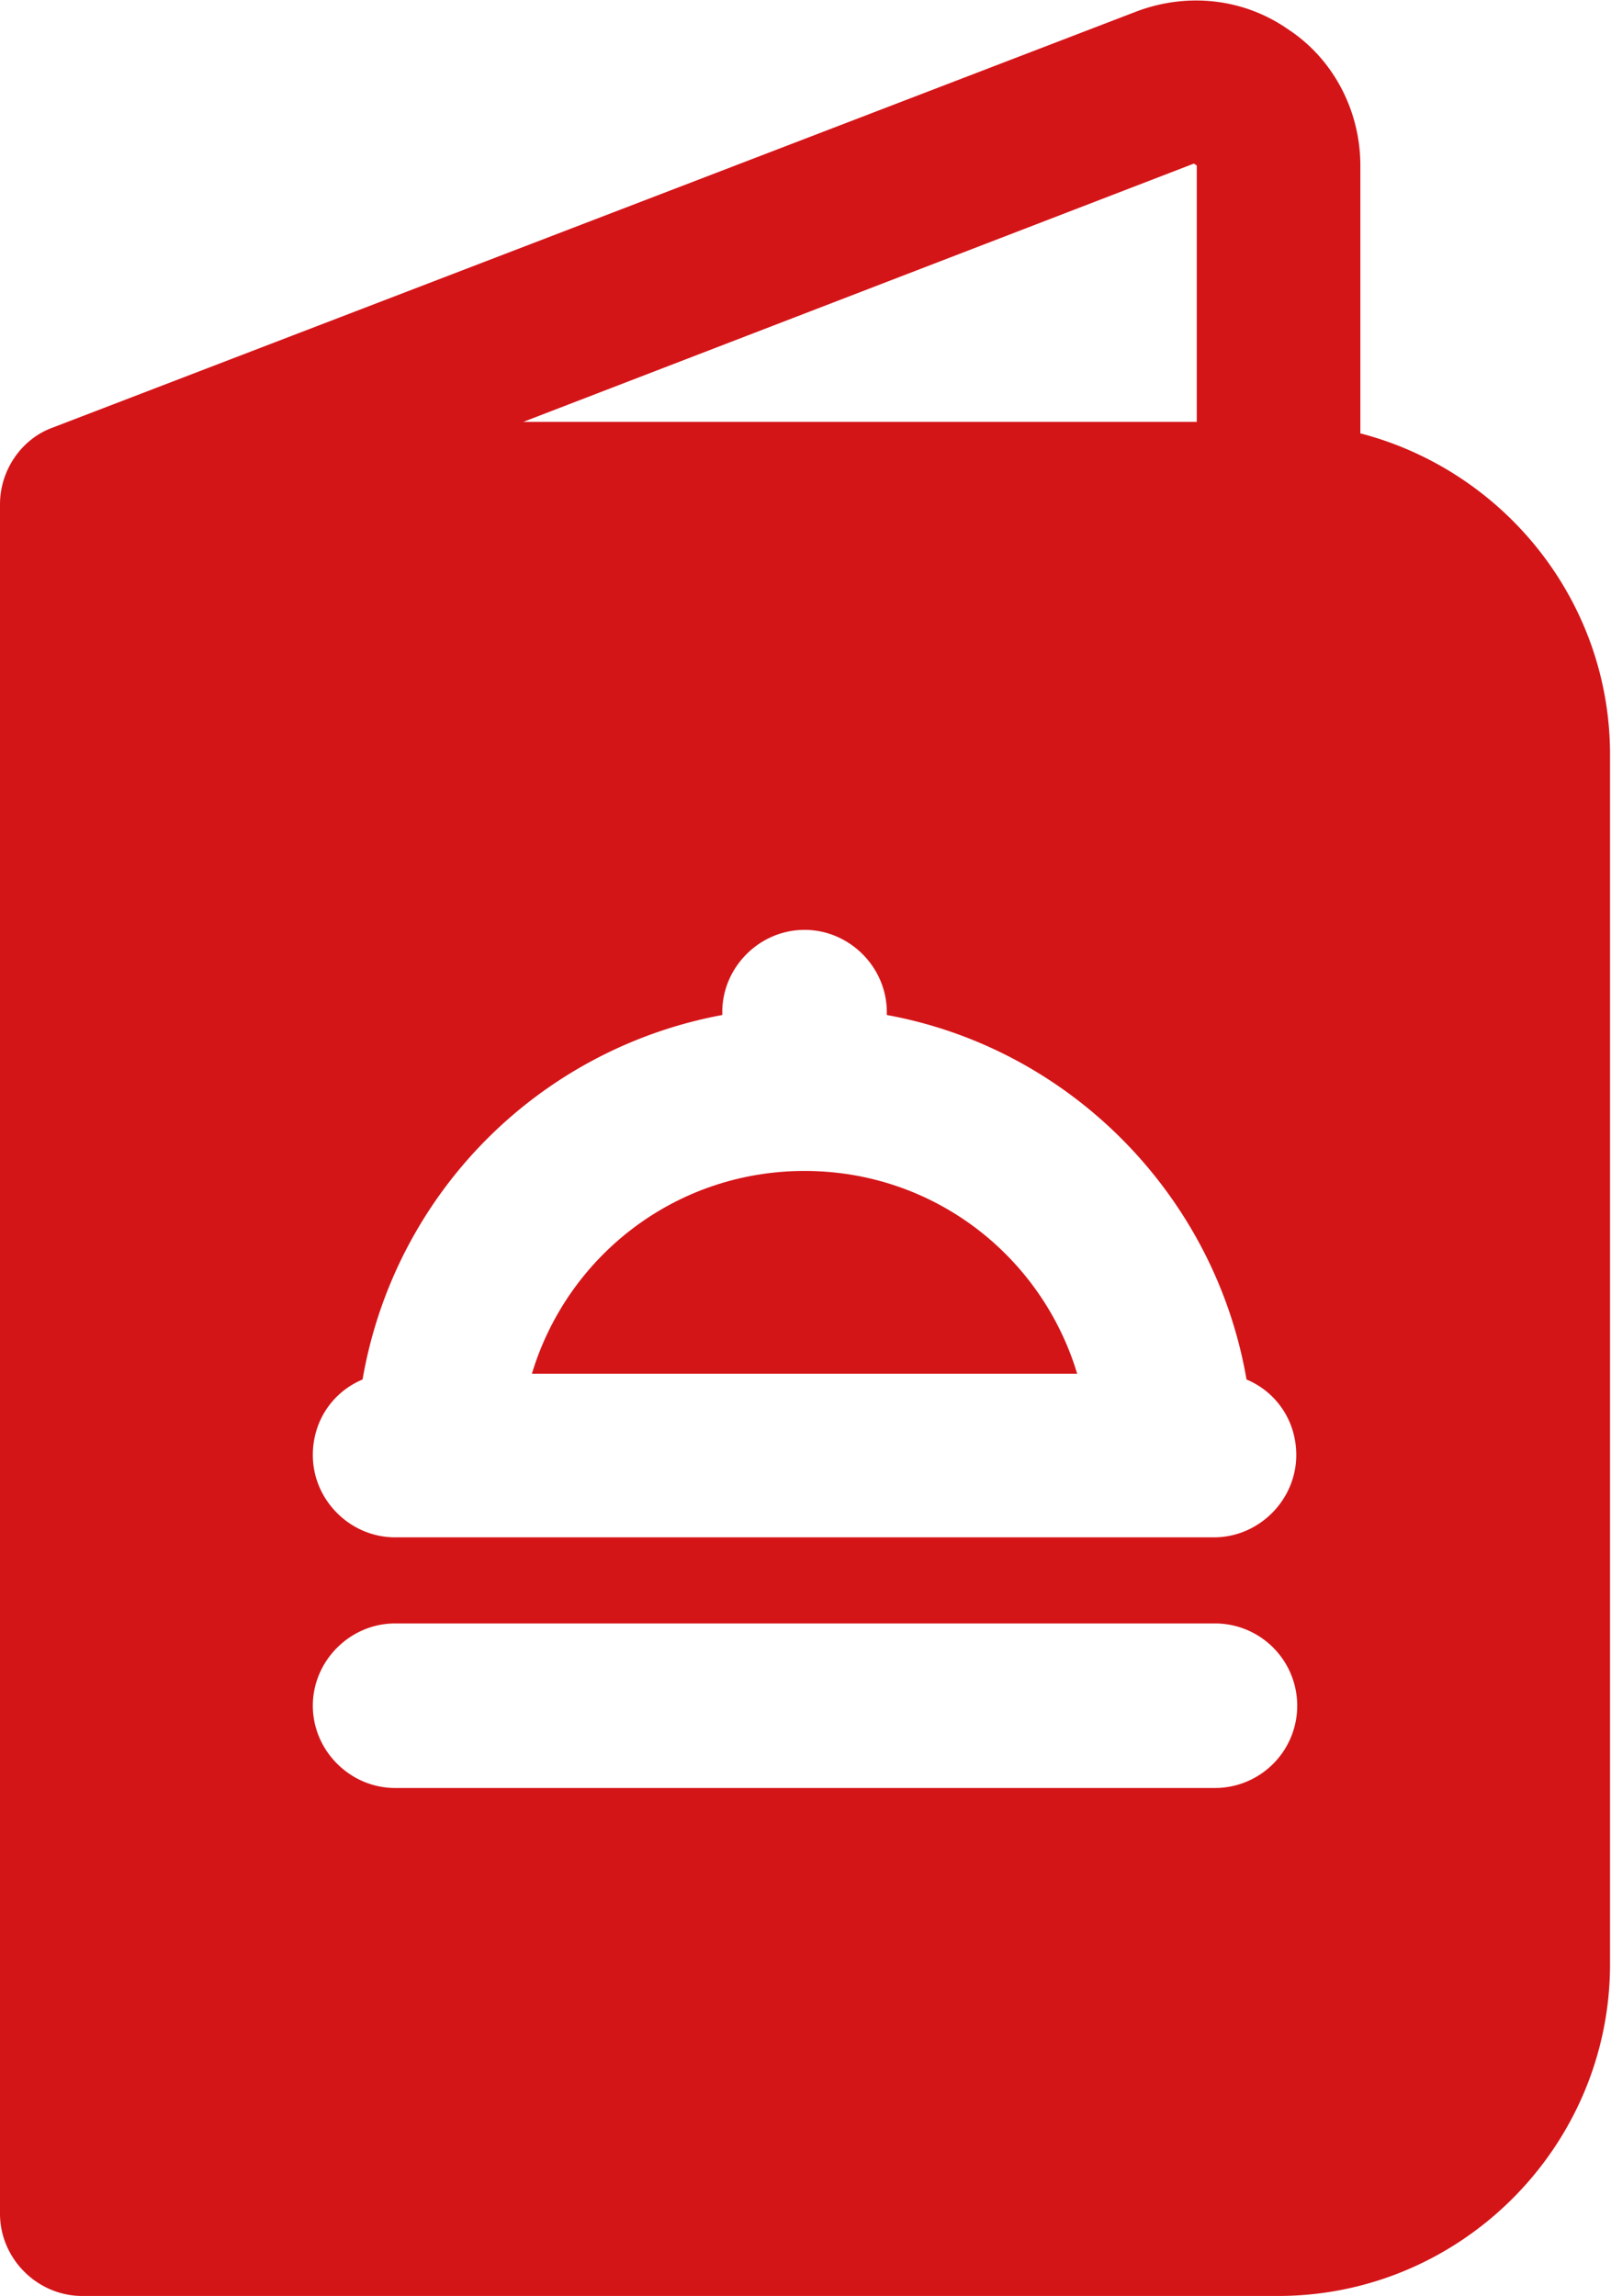
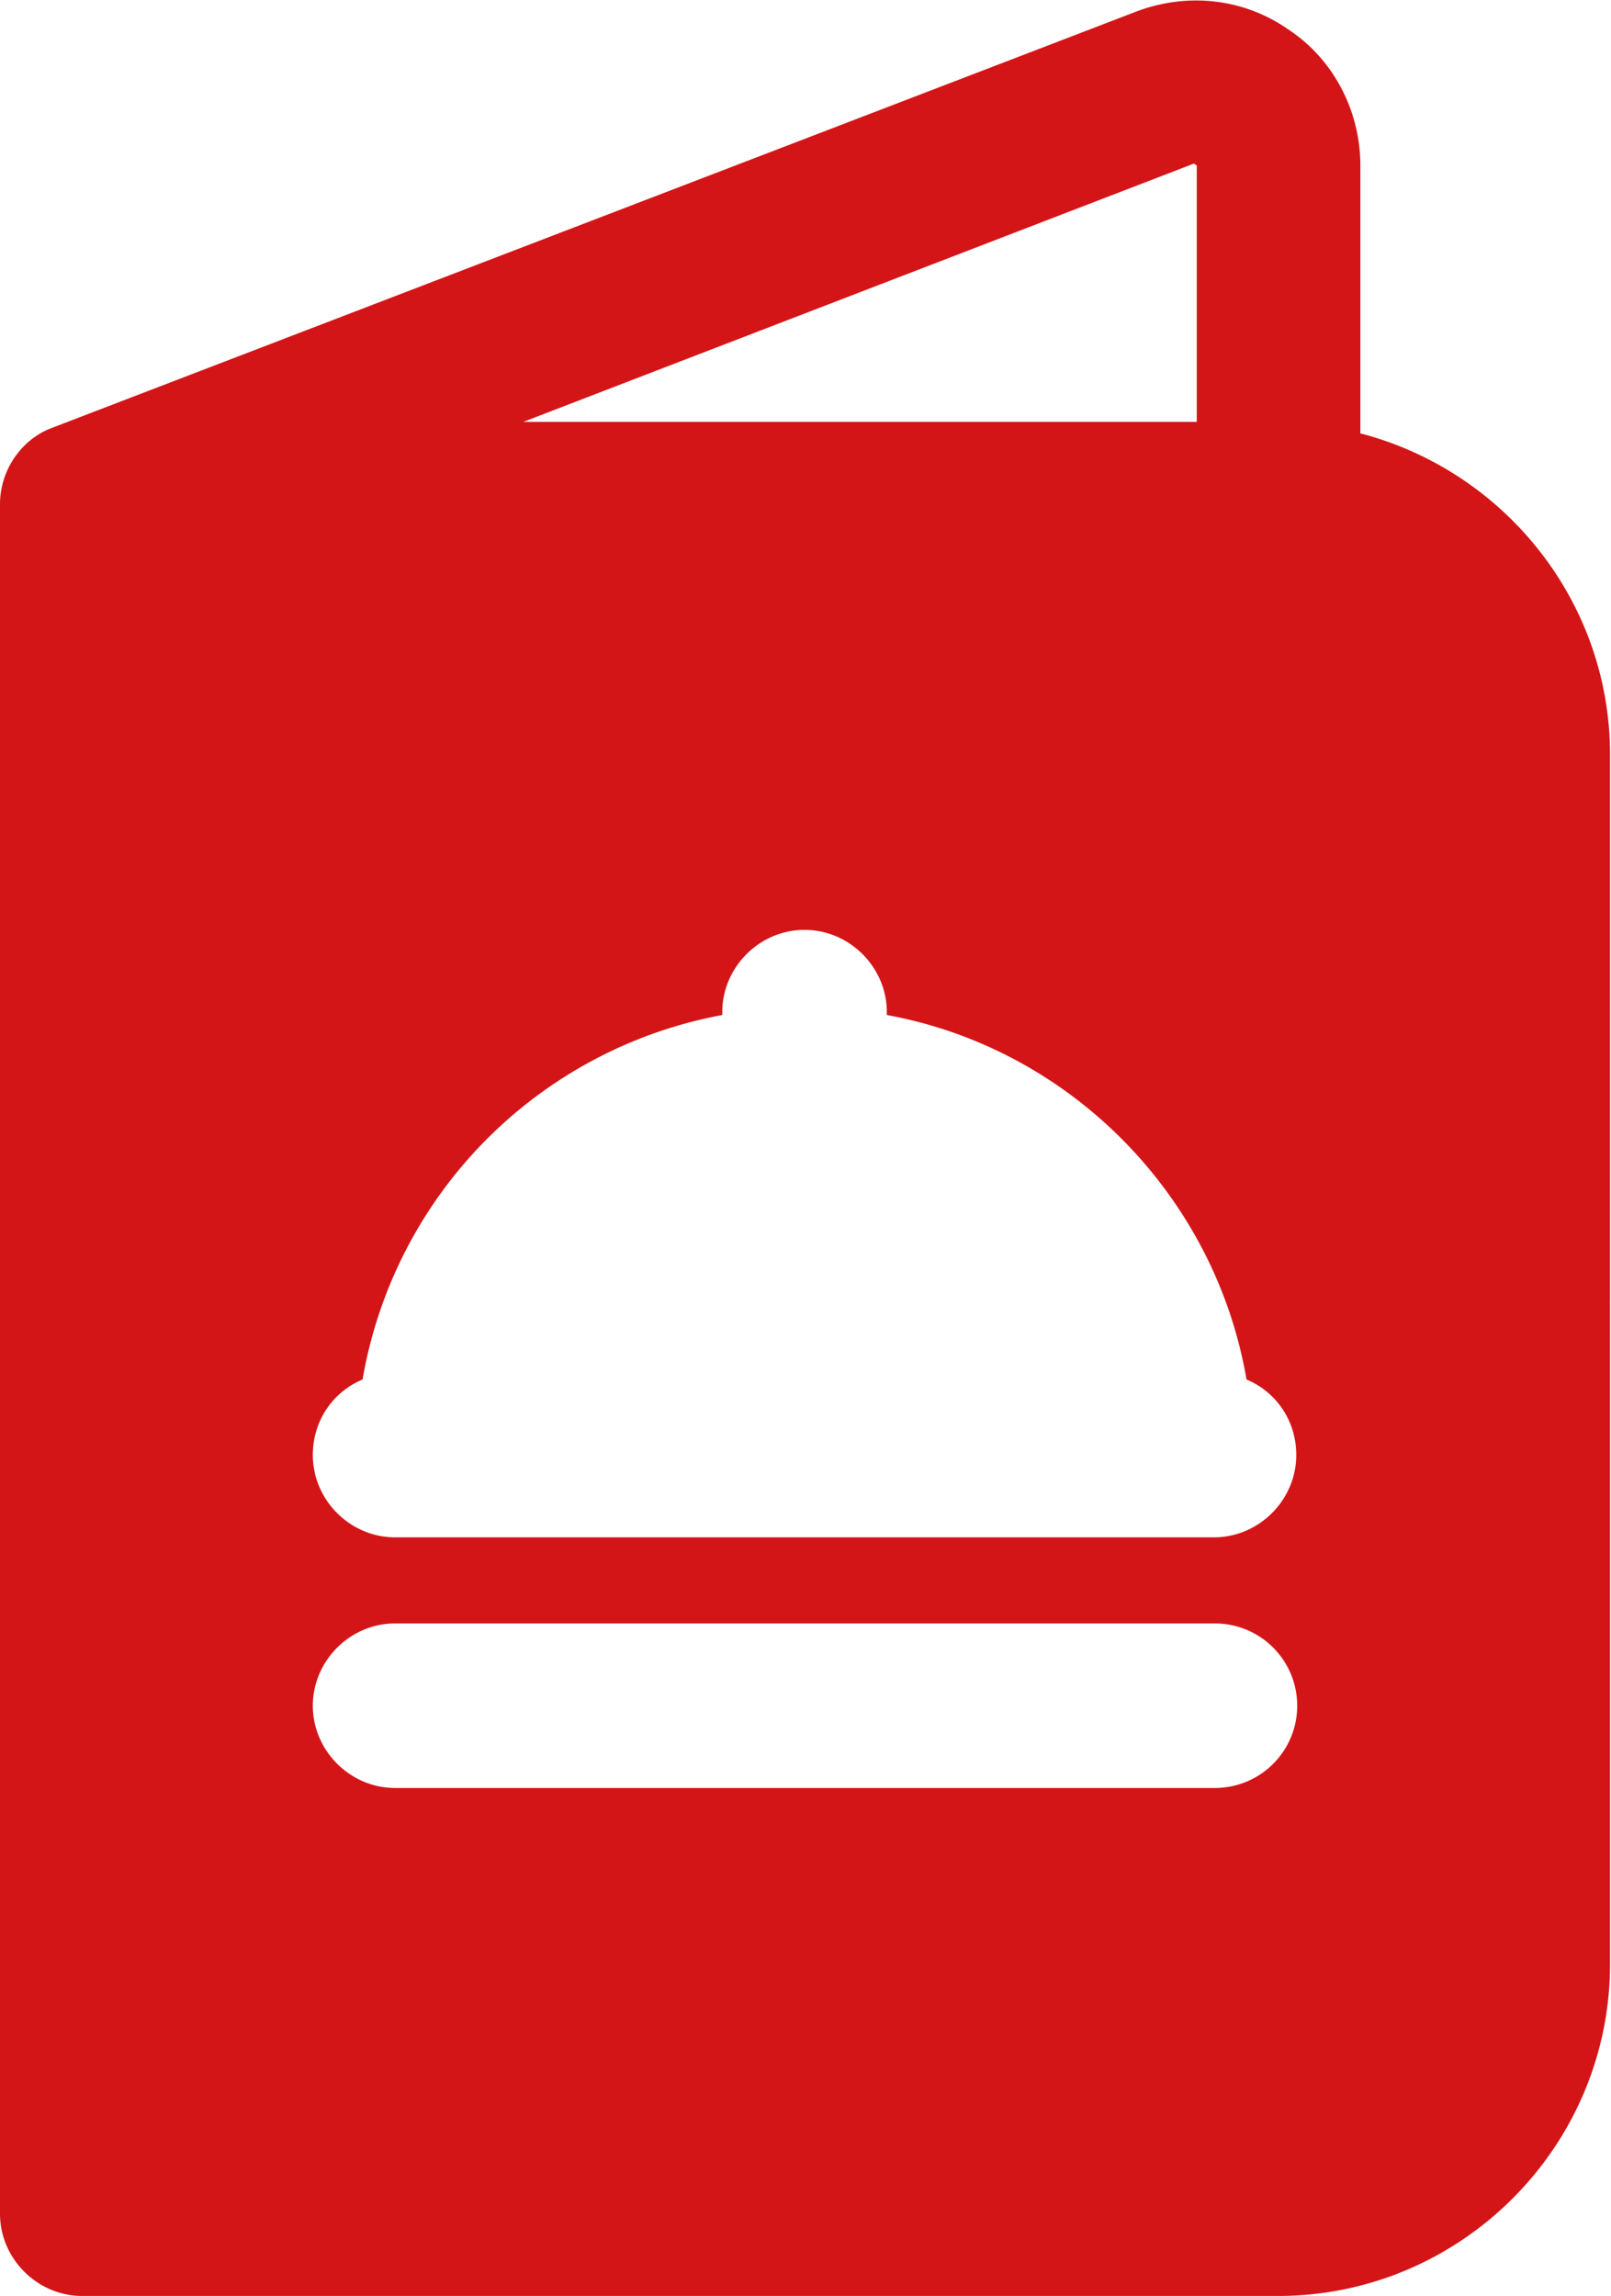
<svg xmlns="http://www.w3.org/2000/svg" id="_レイヤー_2" viewBox="0 0 16.84 24">
  <defs>
    <style>.cls-1{fill:#d41518}</style>
  </defs>
  <g id="image">
-     <path class="cls-1" d="M5.57 14.36h5.69c-.37-1.23-1.5-2.12-2.85-2.12s-2.48.89-2.85 2.12z" />
    <path class="cls-1" d="M14.22 4.52V1.73c0-.57-.28-1.11-.75-1.42-.47-.33-1.06-.39-1.59-.19L.55 4.47c-.33.12-.55.45-.55.8v17.87c0 .47.39.86.86.86h12.5c1.91 0 3.47-1.56 3.47-3.47V7.89c0-1.61-1.11-2.97-2.61-3.36zm-1.74-2.81l.03.02v2.68H5.47l7.01-2.7zm.22 16.98H4.13c-.47 0-.86-.39-.86-.86s.39-.86.86-.86h8.57a.86.86 0 110 1.72zm0-2.62H4.13c-.47 0-.86-.39-.86-.86 0-.36.21-.66.52-.79a4.681 4.681 0 013.76-3.81v-.03c0-.47.39-.86.86-.86s.86.39.86.86v.03c1.92.35 3.43 1.89 3.76 3.81.31.13.52.43.52.79 0 .47-.39.86-.86.86z" />
  </g>
</svg>